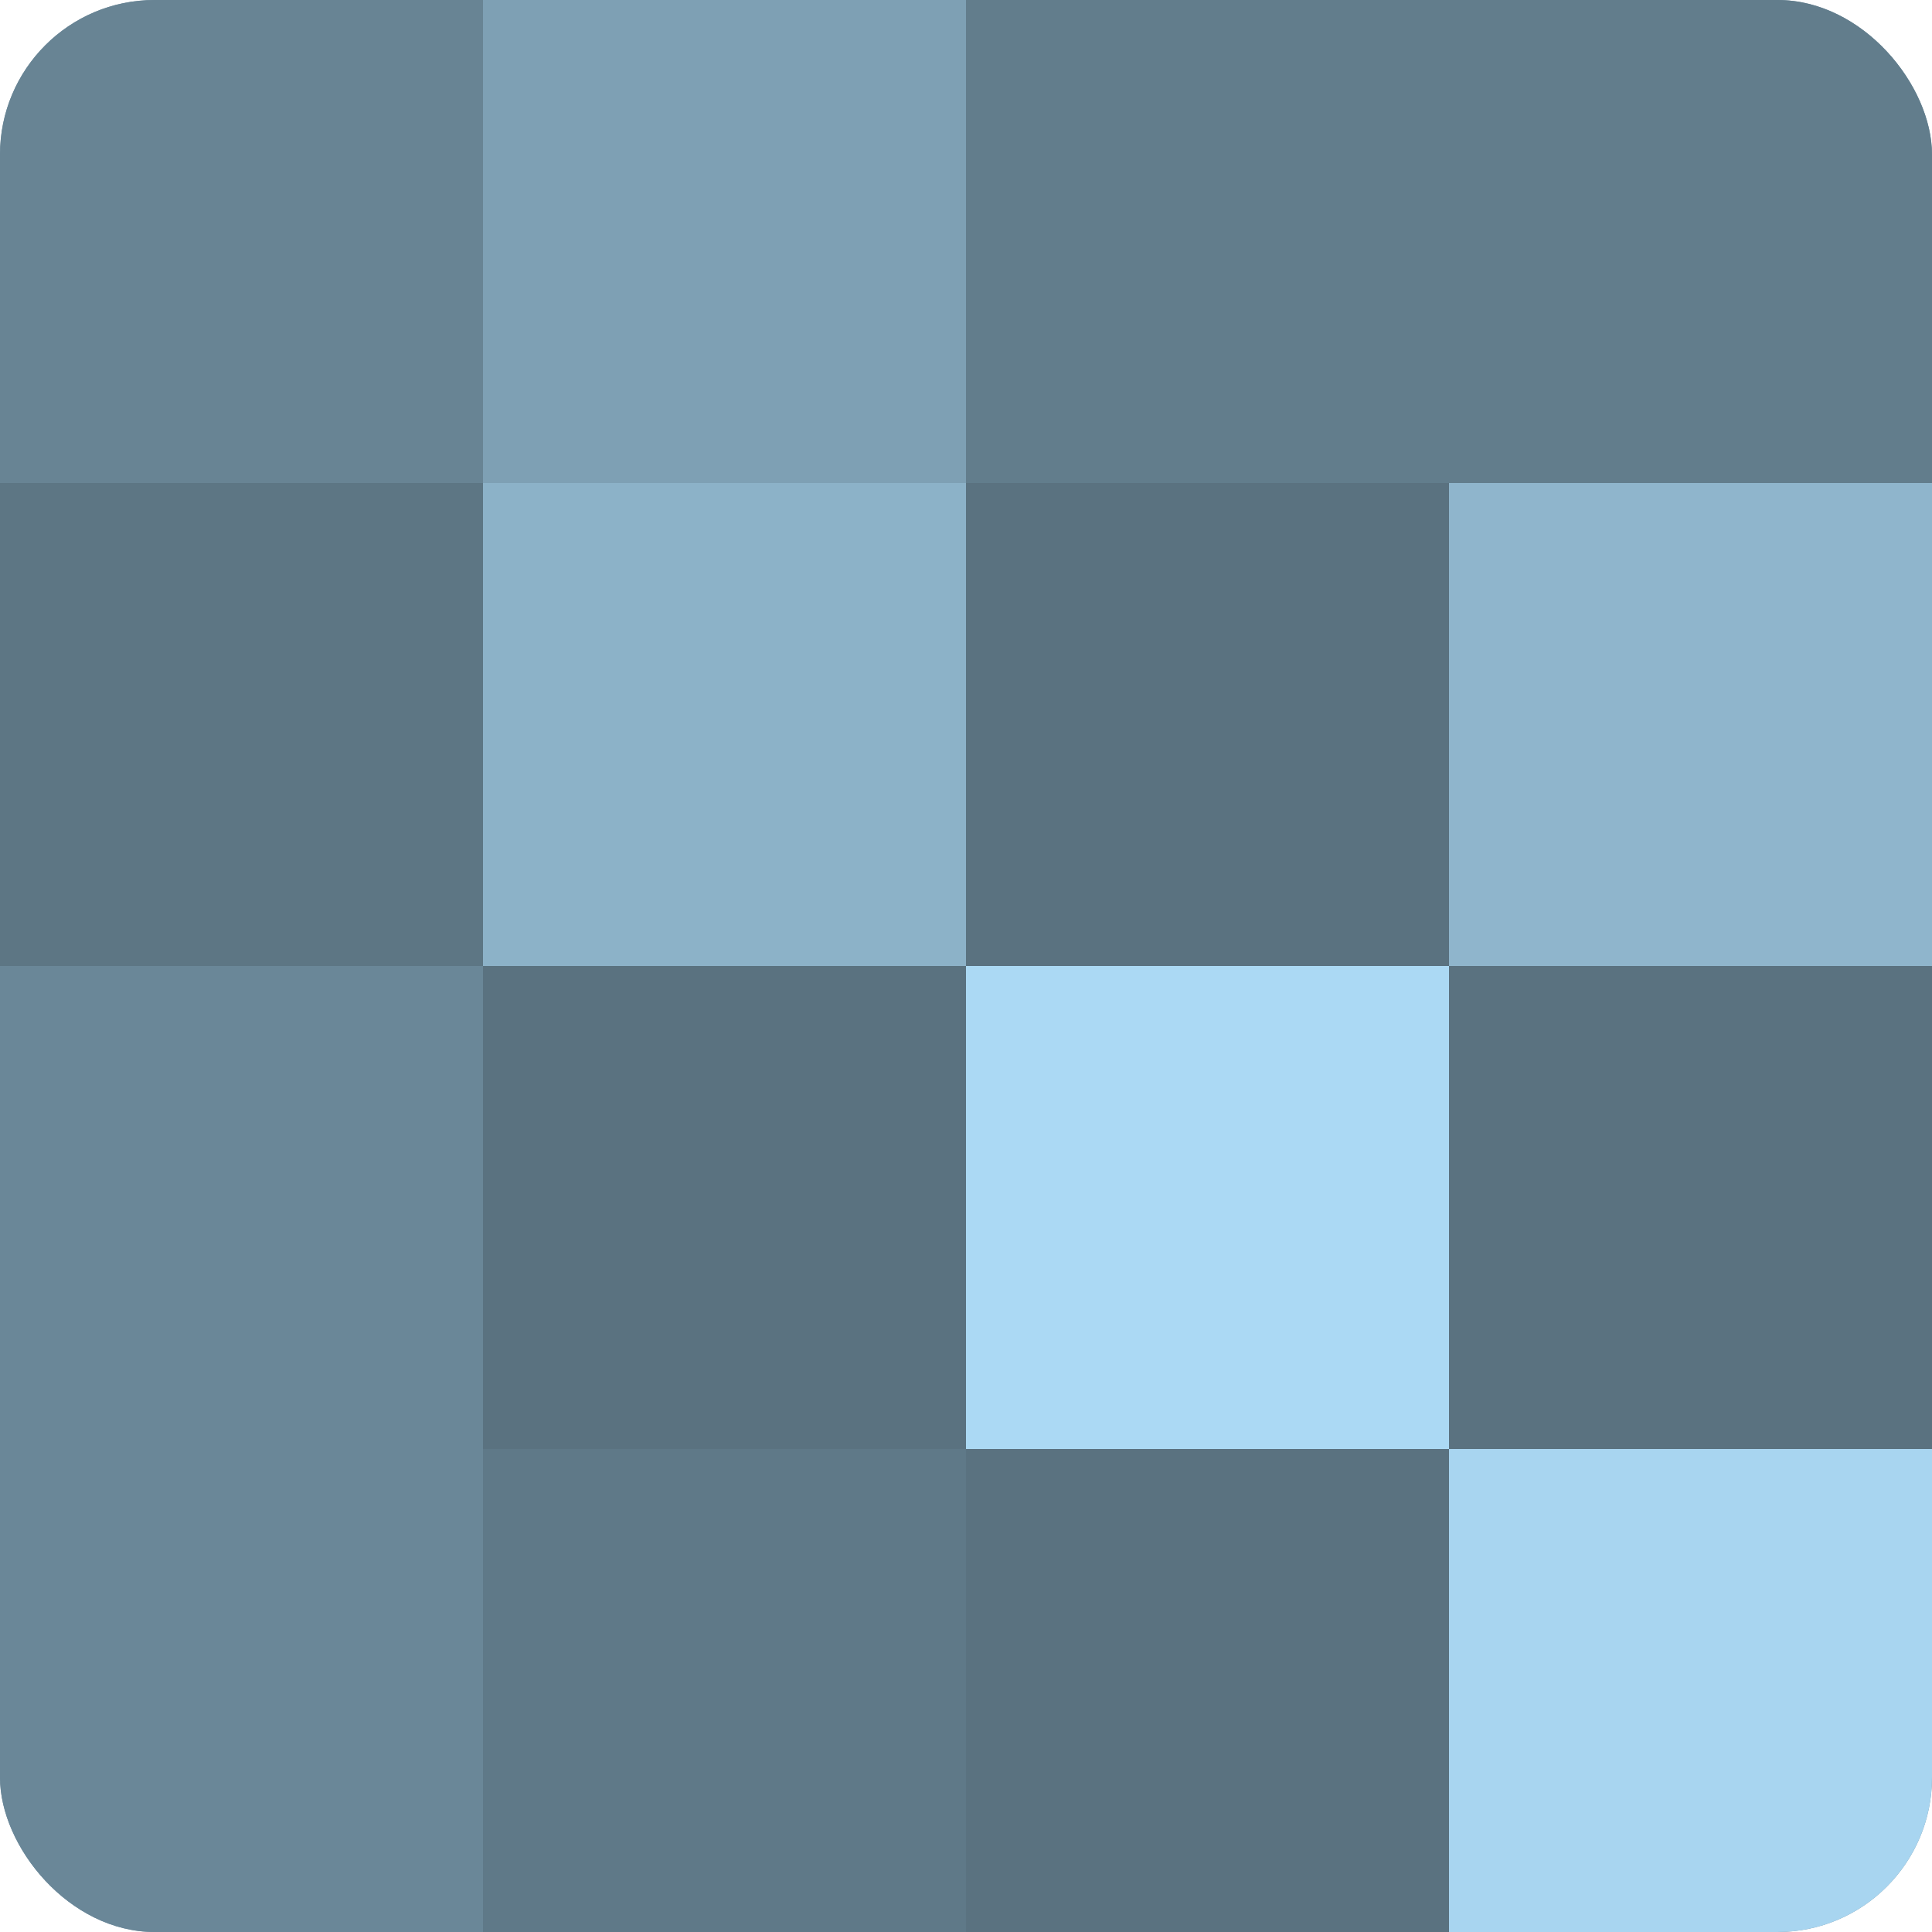
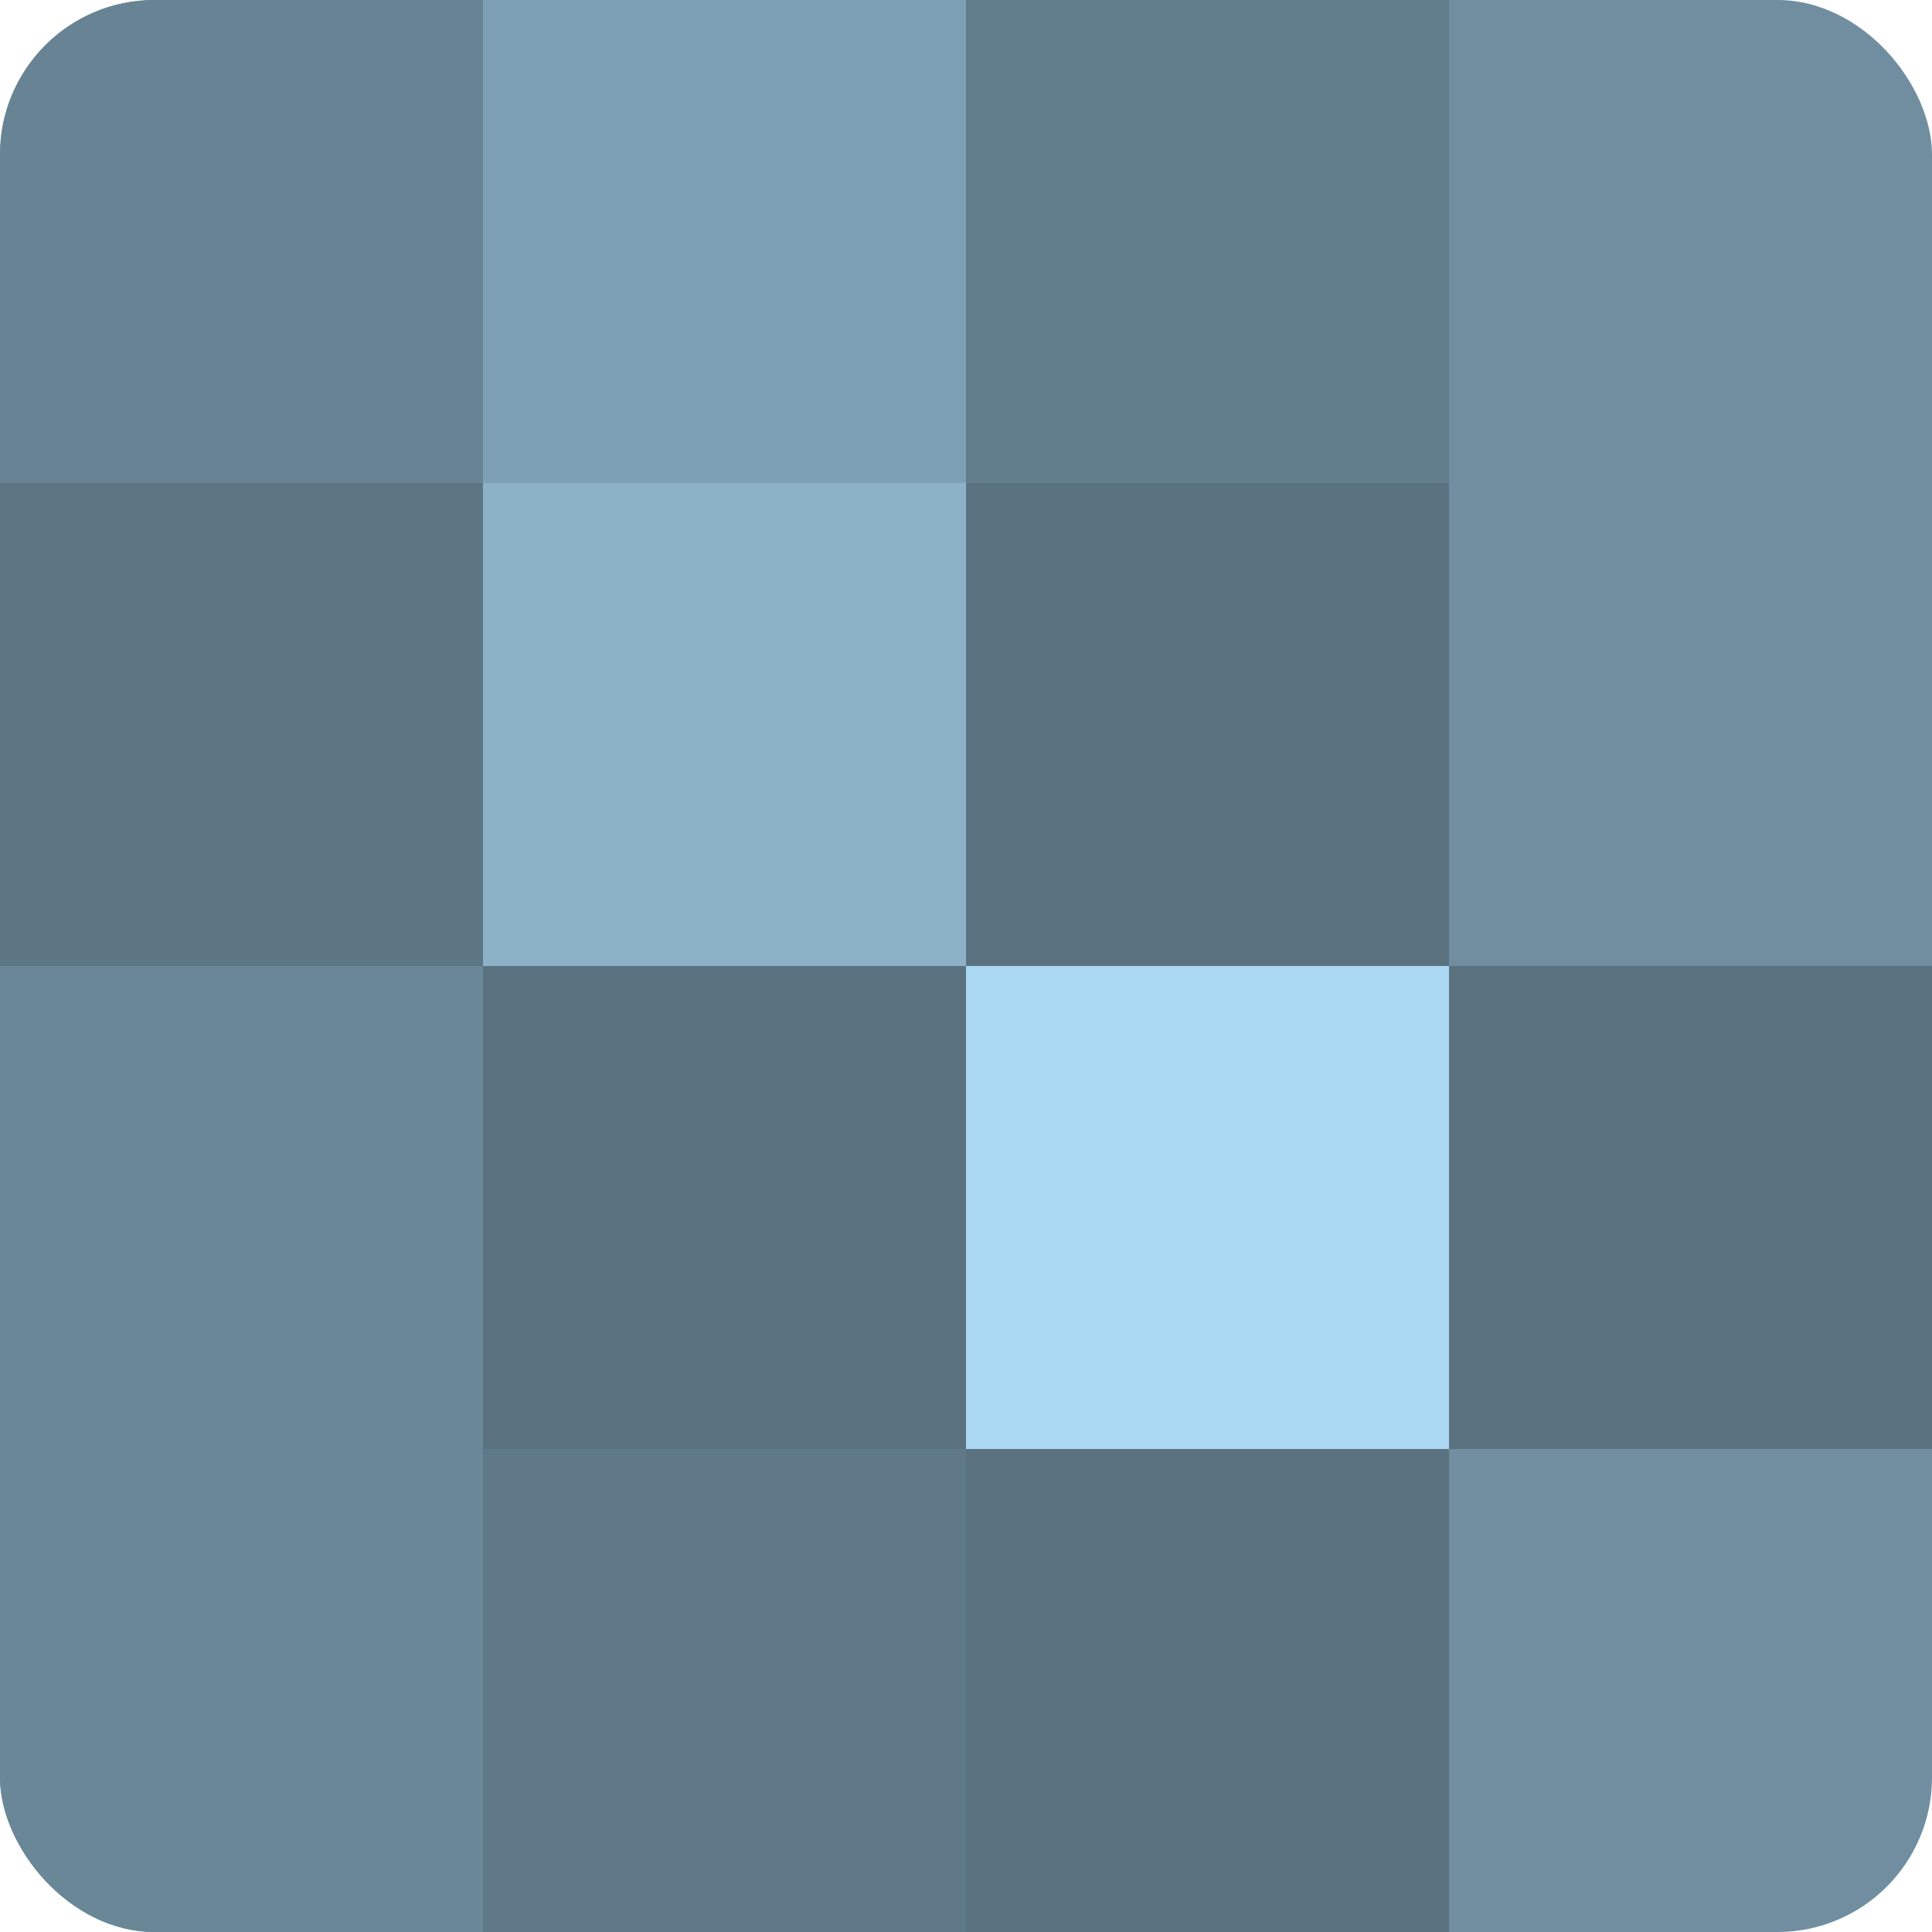
<svg xmlns="http://www.w3.org/2000/svg" width="60" height="60" viewBox="0 0 100 100" preserveAspectRatio="xMidYMid meet">
  <defs>
    <clipPath id="c" width="100" height="100">
      <rect width="100" height="100" rx="8" ry="8" />
    </clipPath>
  </defs>
  <g clip-path="url(#c)">
    <rect width="100" height="100" fill="#708ea0" />
    <rect width="25" height="25" fill="#688494" />
    <rect y="25" width="25" height="25" fill="#5d7684" />
    <rect y="50" width="25" height="25" fill="#6a8798" />
    <rect y="75" width="25" height="25" fill="#6a8798" />
    <rect x="25" width="25" height="25" fill="#7ea0b4" />
    <rect x="25" y="25" width="25" height="25" fill="#8cb2c8" />
    <rect x="25" y="50" width="25" height="25" fill="#5a7280" />
    <rect x="25" y="75" width="25" height="25" fill="#5f7988" />
    <rect x="50" width="25" height="25" fill="#627d8c" />
    <rect x="50" y="25" width="25" height="25" fill="#5a7280" />
    <rect x="50" y="50" width="25" height="25" fill="#abd9f4" />
    <rect x="50" y="75" width="25" height="25" fill="#5a7280" />
-     <rect x="75" width="25" height="25" fill="#627d8c" />
-     <rect x="75" y="25" width="25" height="25" fill="#8fb5cc" />
    <rect x="75" y="50" width="25" height="25" fill="#5a7280" />
-     <rect x="75" y="75" width="25" height="25" fill="#a8d5f0" />
  </g>
</svg>